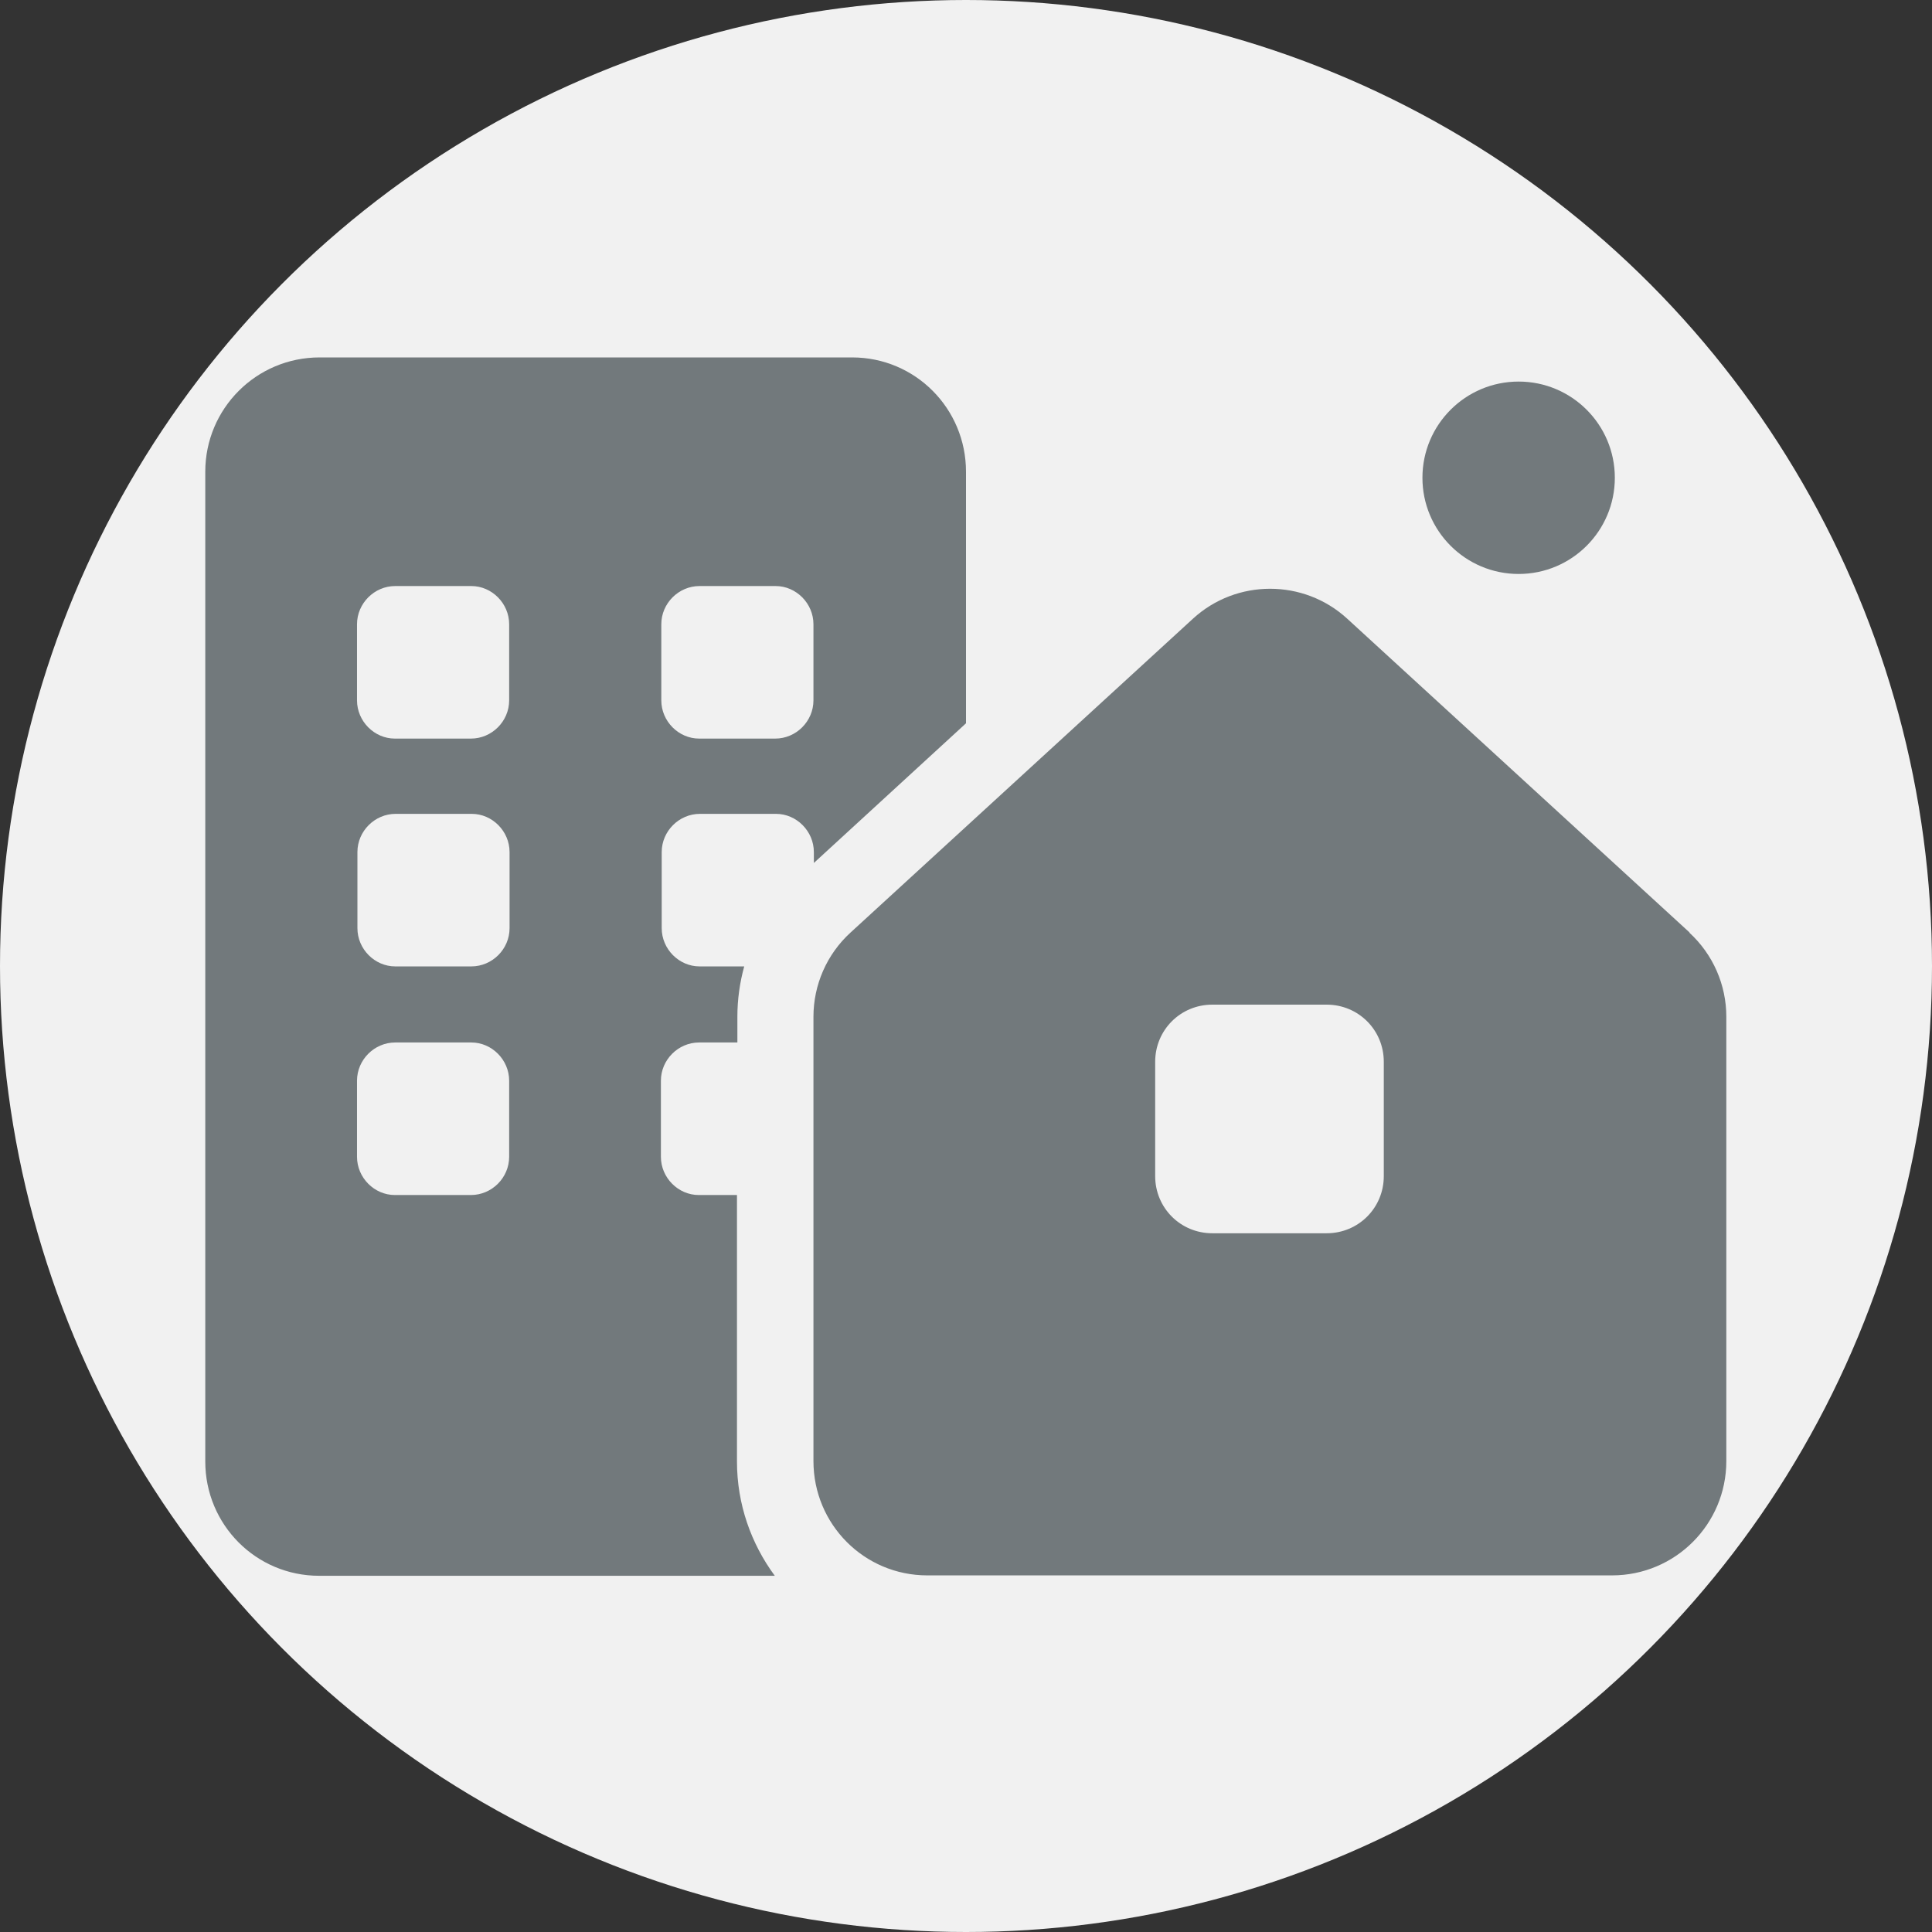
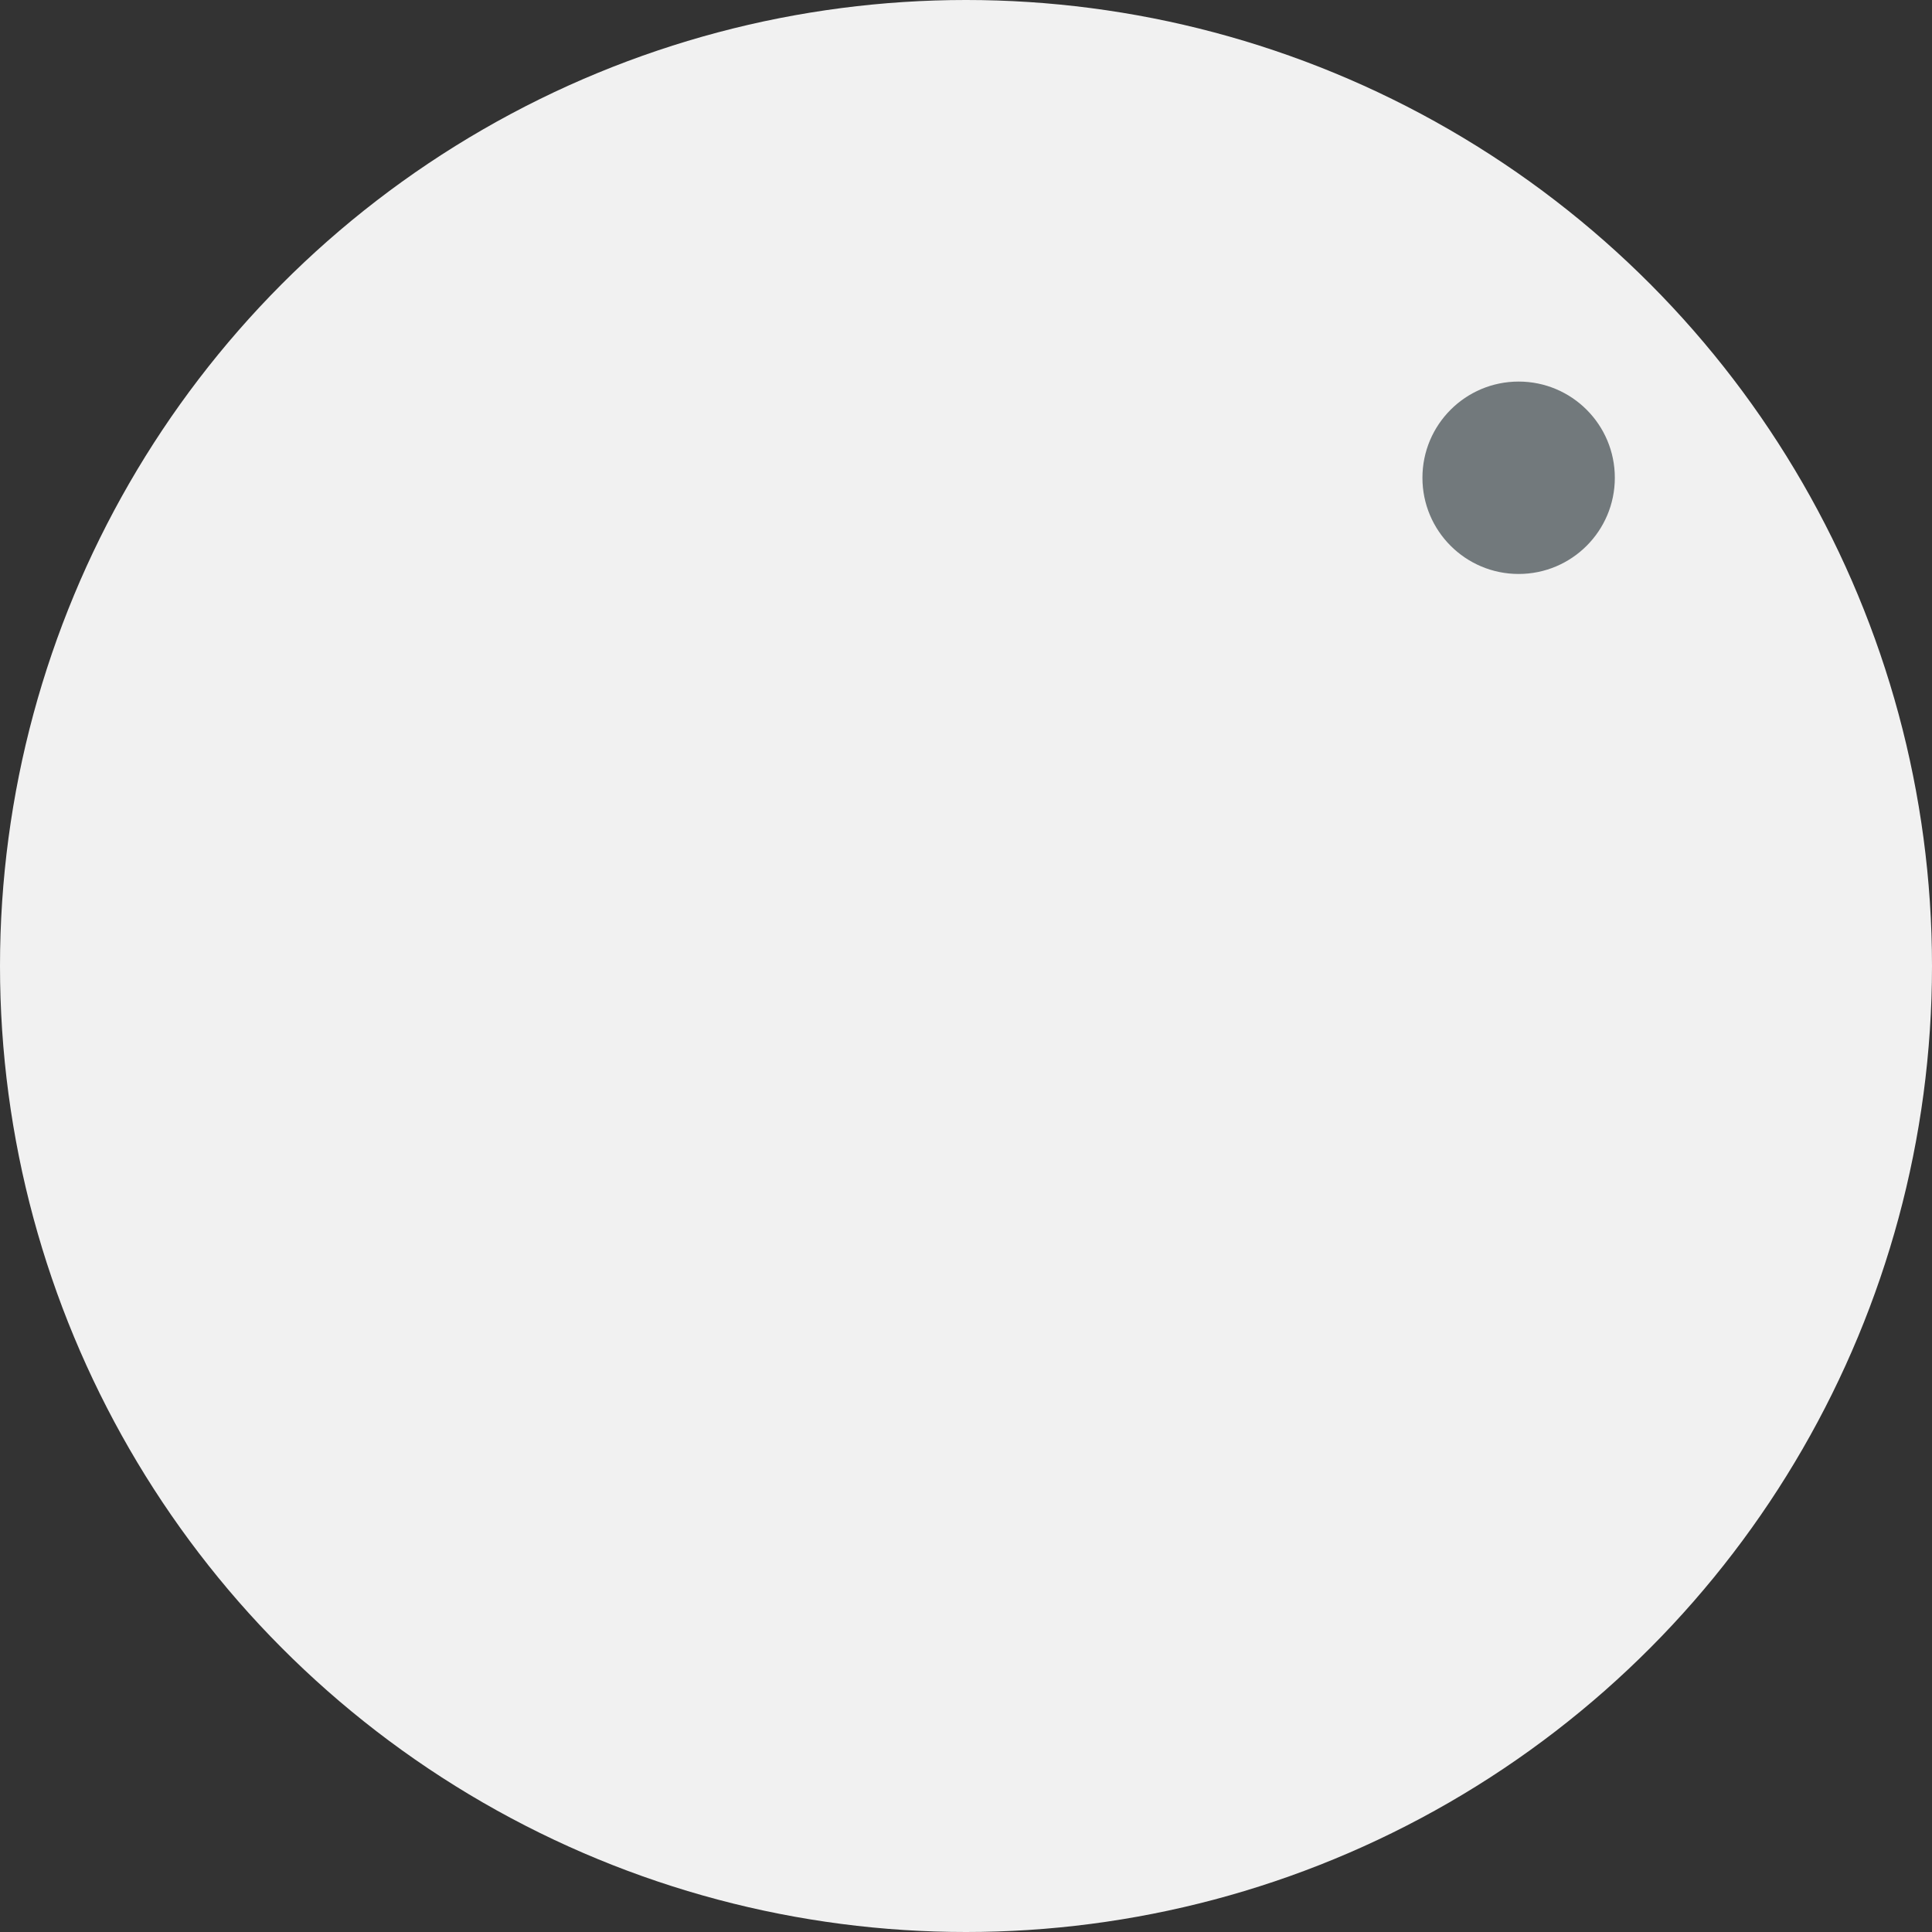
<svg xmlns="http://www.w3.org/2000/svg" id="Calque_2" data-name="Calque 2" viewBox="0 0 48 48">
  <rect x="0" y="0" width="48" height="48" fill="#333333" stroke="none" />
  <circle cx="24" cy="24" r="24" style="fill: #f1f1f1; stroke-width: 0px;" />
  <g>
-     <path d="m21.17,8.88c1.57,0,2.83,1.27,2.83,2.84v6.25s-3.78,3.47-3.78,3.47v-.27c0-.52-.43-.95-.94-.95h-1.89c-.52,0-.95.43-.95.95v1.89c0,.52.43.95.94.95h1.11c-.11.4-.17.82-.17,1.25v.64h-.95c-.52,0-.95.43-.95.95v1.89c0,.52.43.95.94.95h.95v6.62c0,1.06.35,2.04.94,2.84H7.93c-1.57,0-2.83-1.27-2.83-2.84V11.72c0-1.57,1.27-2.84,2.84-2.84h13.23Zm-8.51,12.29c0-.52-.43-.95-.94-.95h-1.89c-.52,0-.95.43-.95.95v1.89c0,.52.43.95.94.95h1.89c.52,0,.95-.43.95-.95v-1.89Zm-2.84,4.73c-.52,0-.95.43-.95.95v1.89c0,.52.43.95.94.95h1.89c.52,0,.95-.43.95-.95v-1.89c0-.52-.43-.95-.94-.95h-1.89Zm7.56-11.34c-.52,0-.95.43-.95.95v1.89c0,.52.43.95.94.95h1.89c.52,0,.95-.43.95-.95v-1.89c0-.52-.43-.95-.94-.95h-1.89Zm-4.73.95c0-.52-.43-.95-.94-.95h-1.89c-.52,0-.95.43-.95.95v1.89c0,.52.43.95.94.95h1.89c.52,0,.95-.43.95-.95v-1.89Zm29.32,7.66c.59.54.92,1.3.92,2.09v11.04c0,1.57-1.27,2.84-2.84,2.84h-17.01c-1.57,0-2.83-1.27-2.83-2.84v-11.04c0-.79.33-1.55.92-2.09l8.51-7.8c1.08-.99,2.75-.99,3.83,0l8.51,7.8h0Zm-7.59,3.21c0-.79-.63-1.42-1.42-1.42h-2.84c-.79,0-1.42.63-1.42,1.42v2.84c0,.79.63,1.42,1.42,1.42h2.84c.79,0,1.42-.63,1.42-1.42v-2.84Z" style="fill: #72797c; stroke-width: 0px;" />
    <circle cx="37.73" cy="11.87" r="2.39" style="fill: #72797c; stroke-width: 0px;" />
  </g>
</svg>